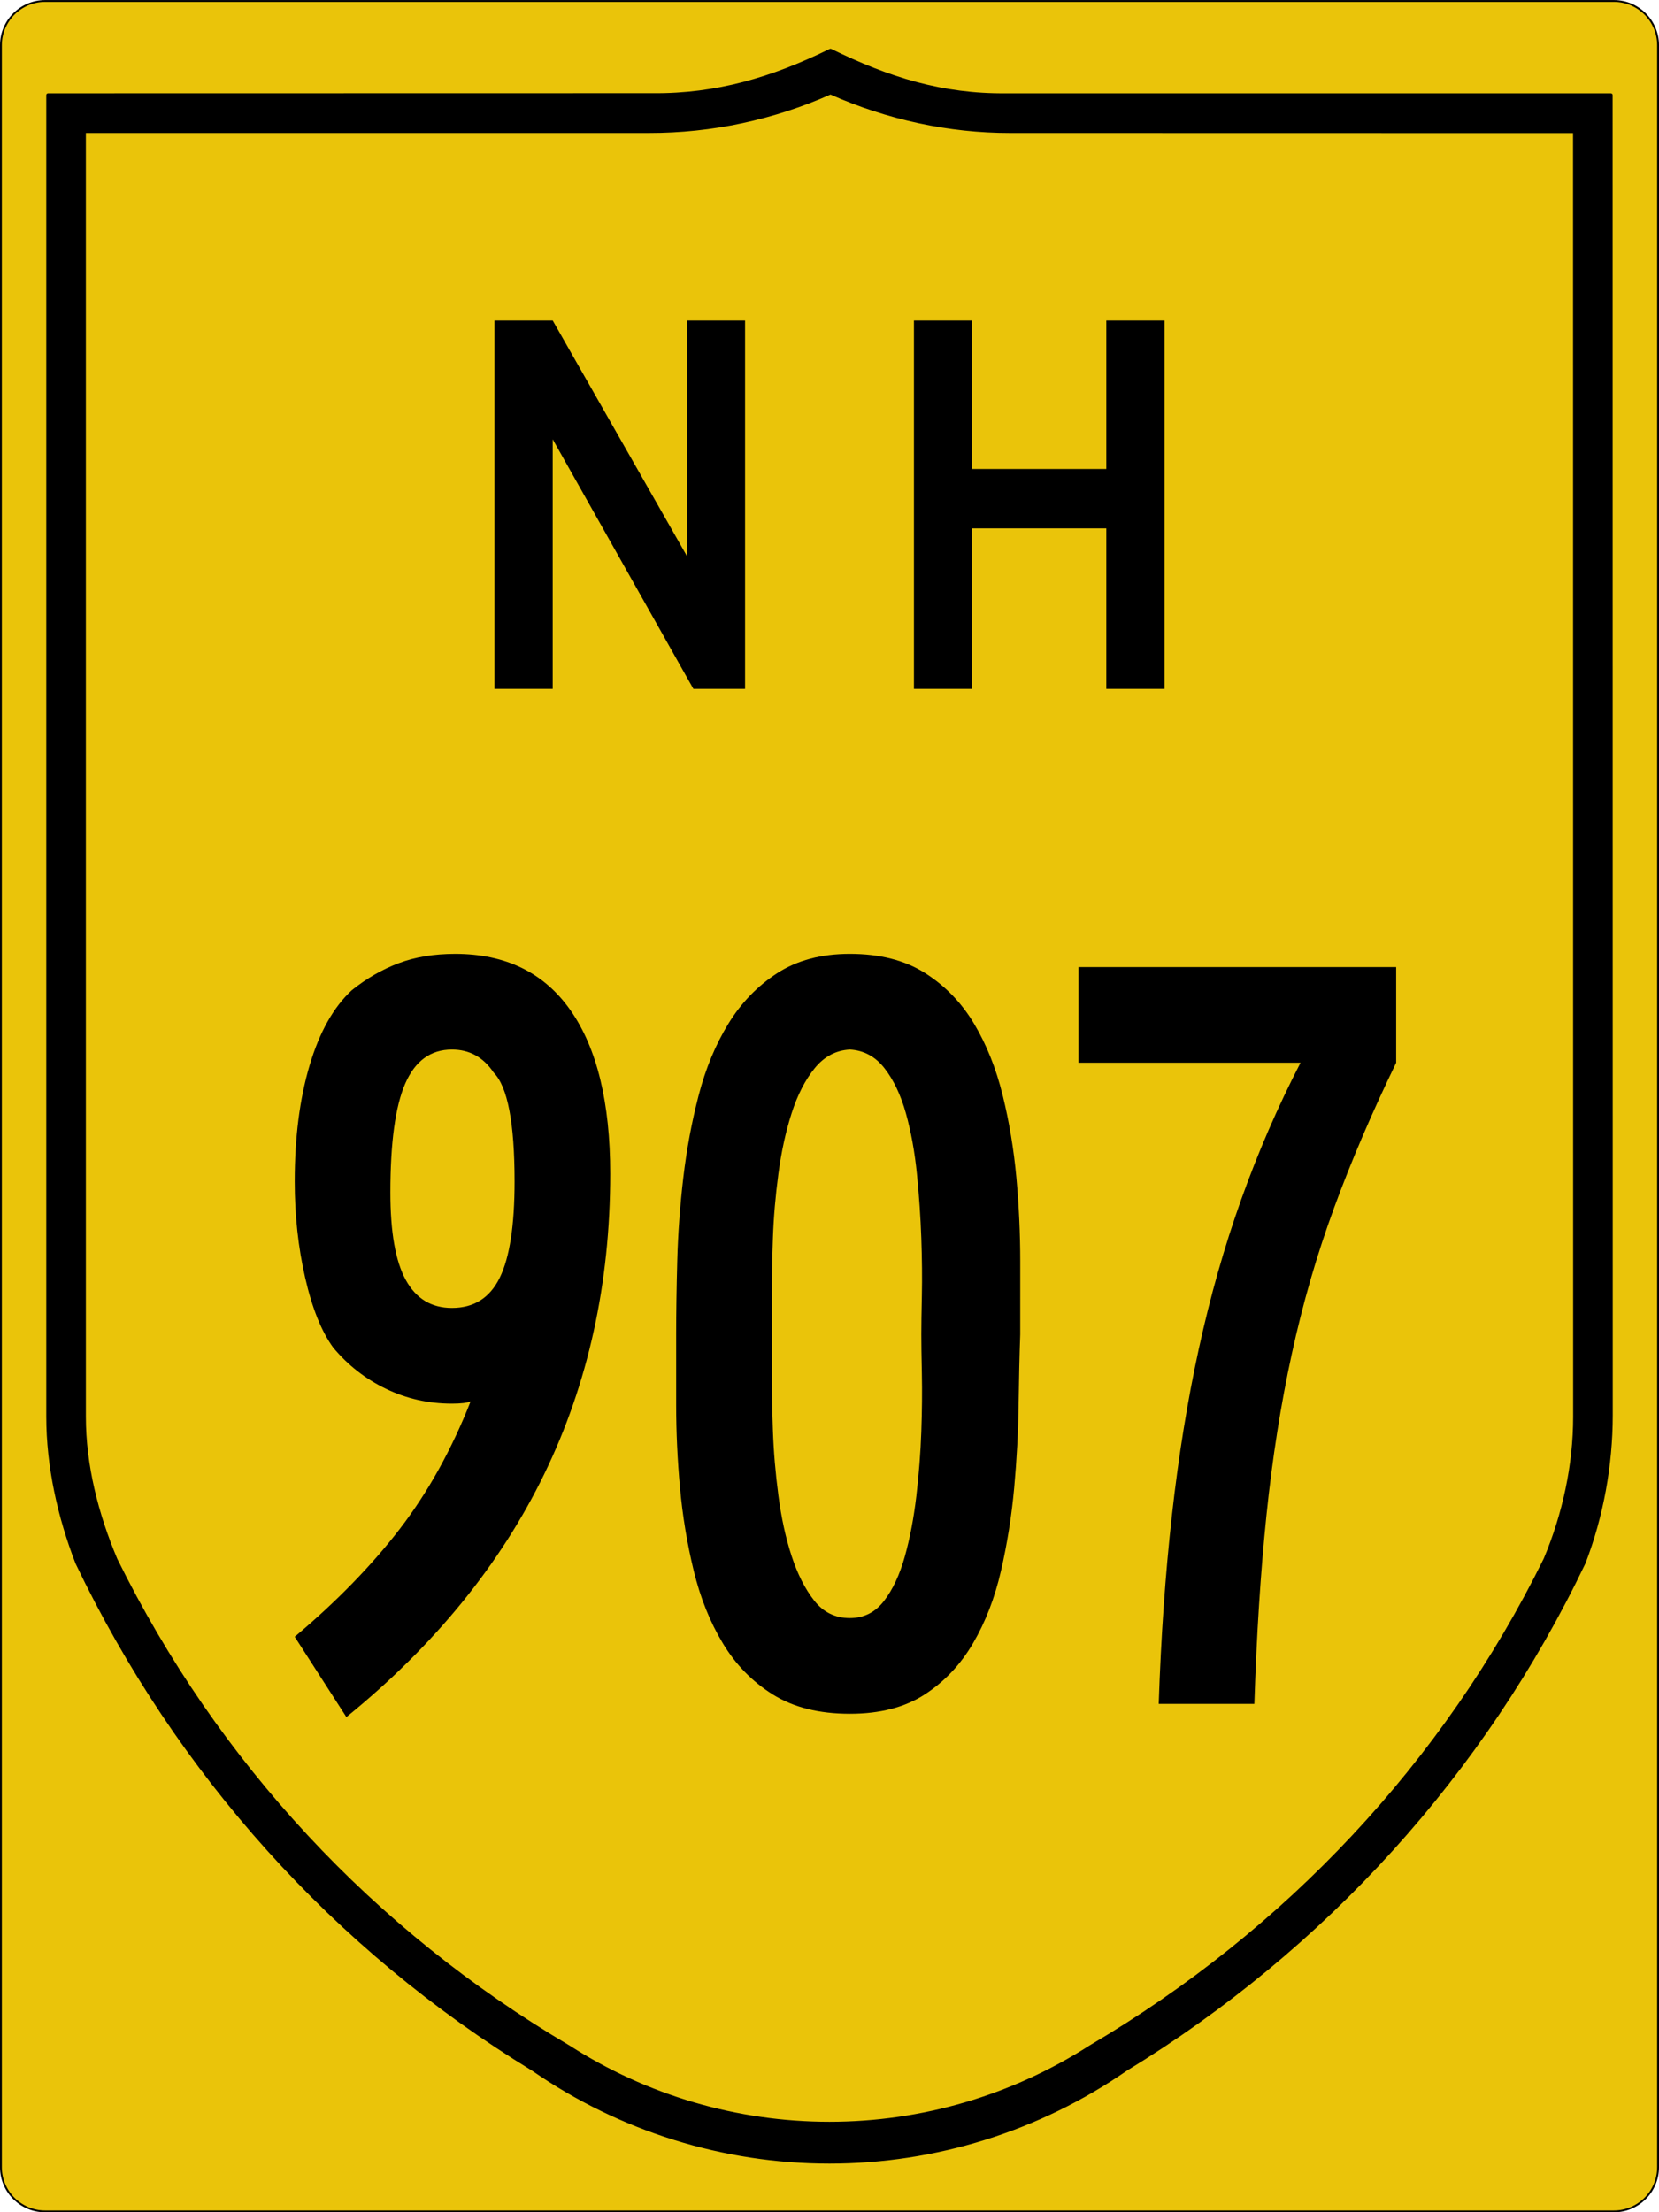
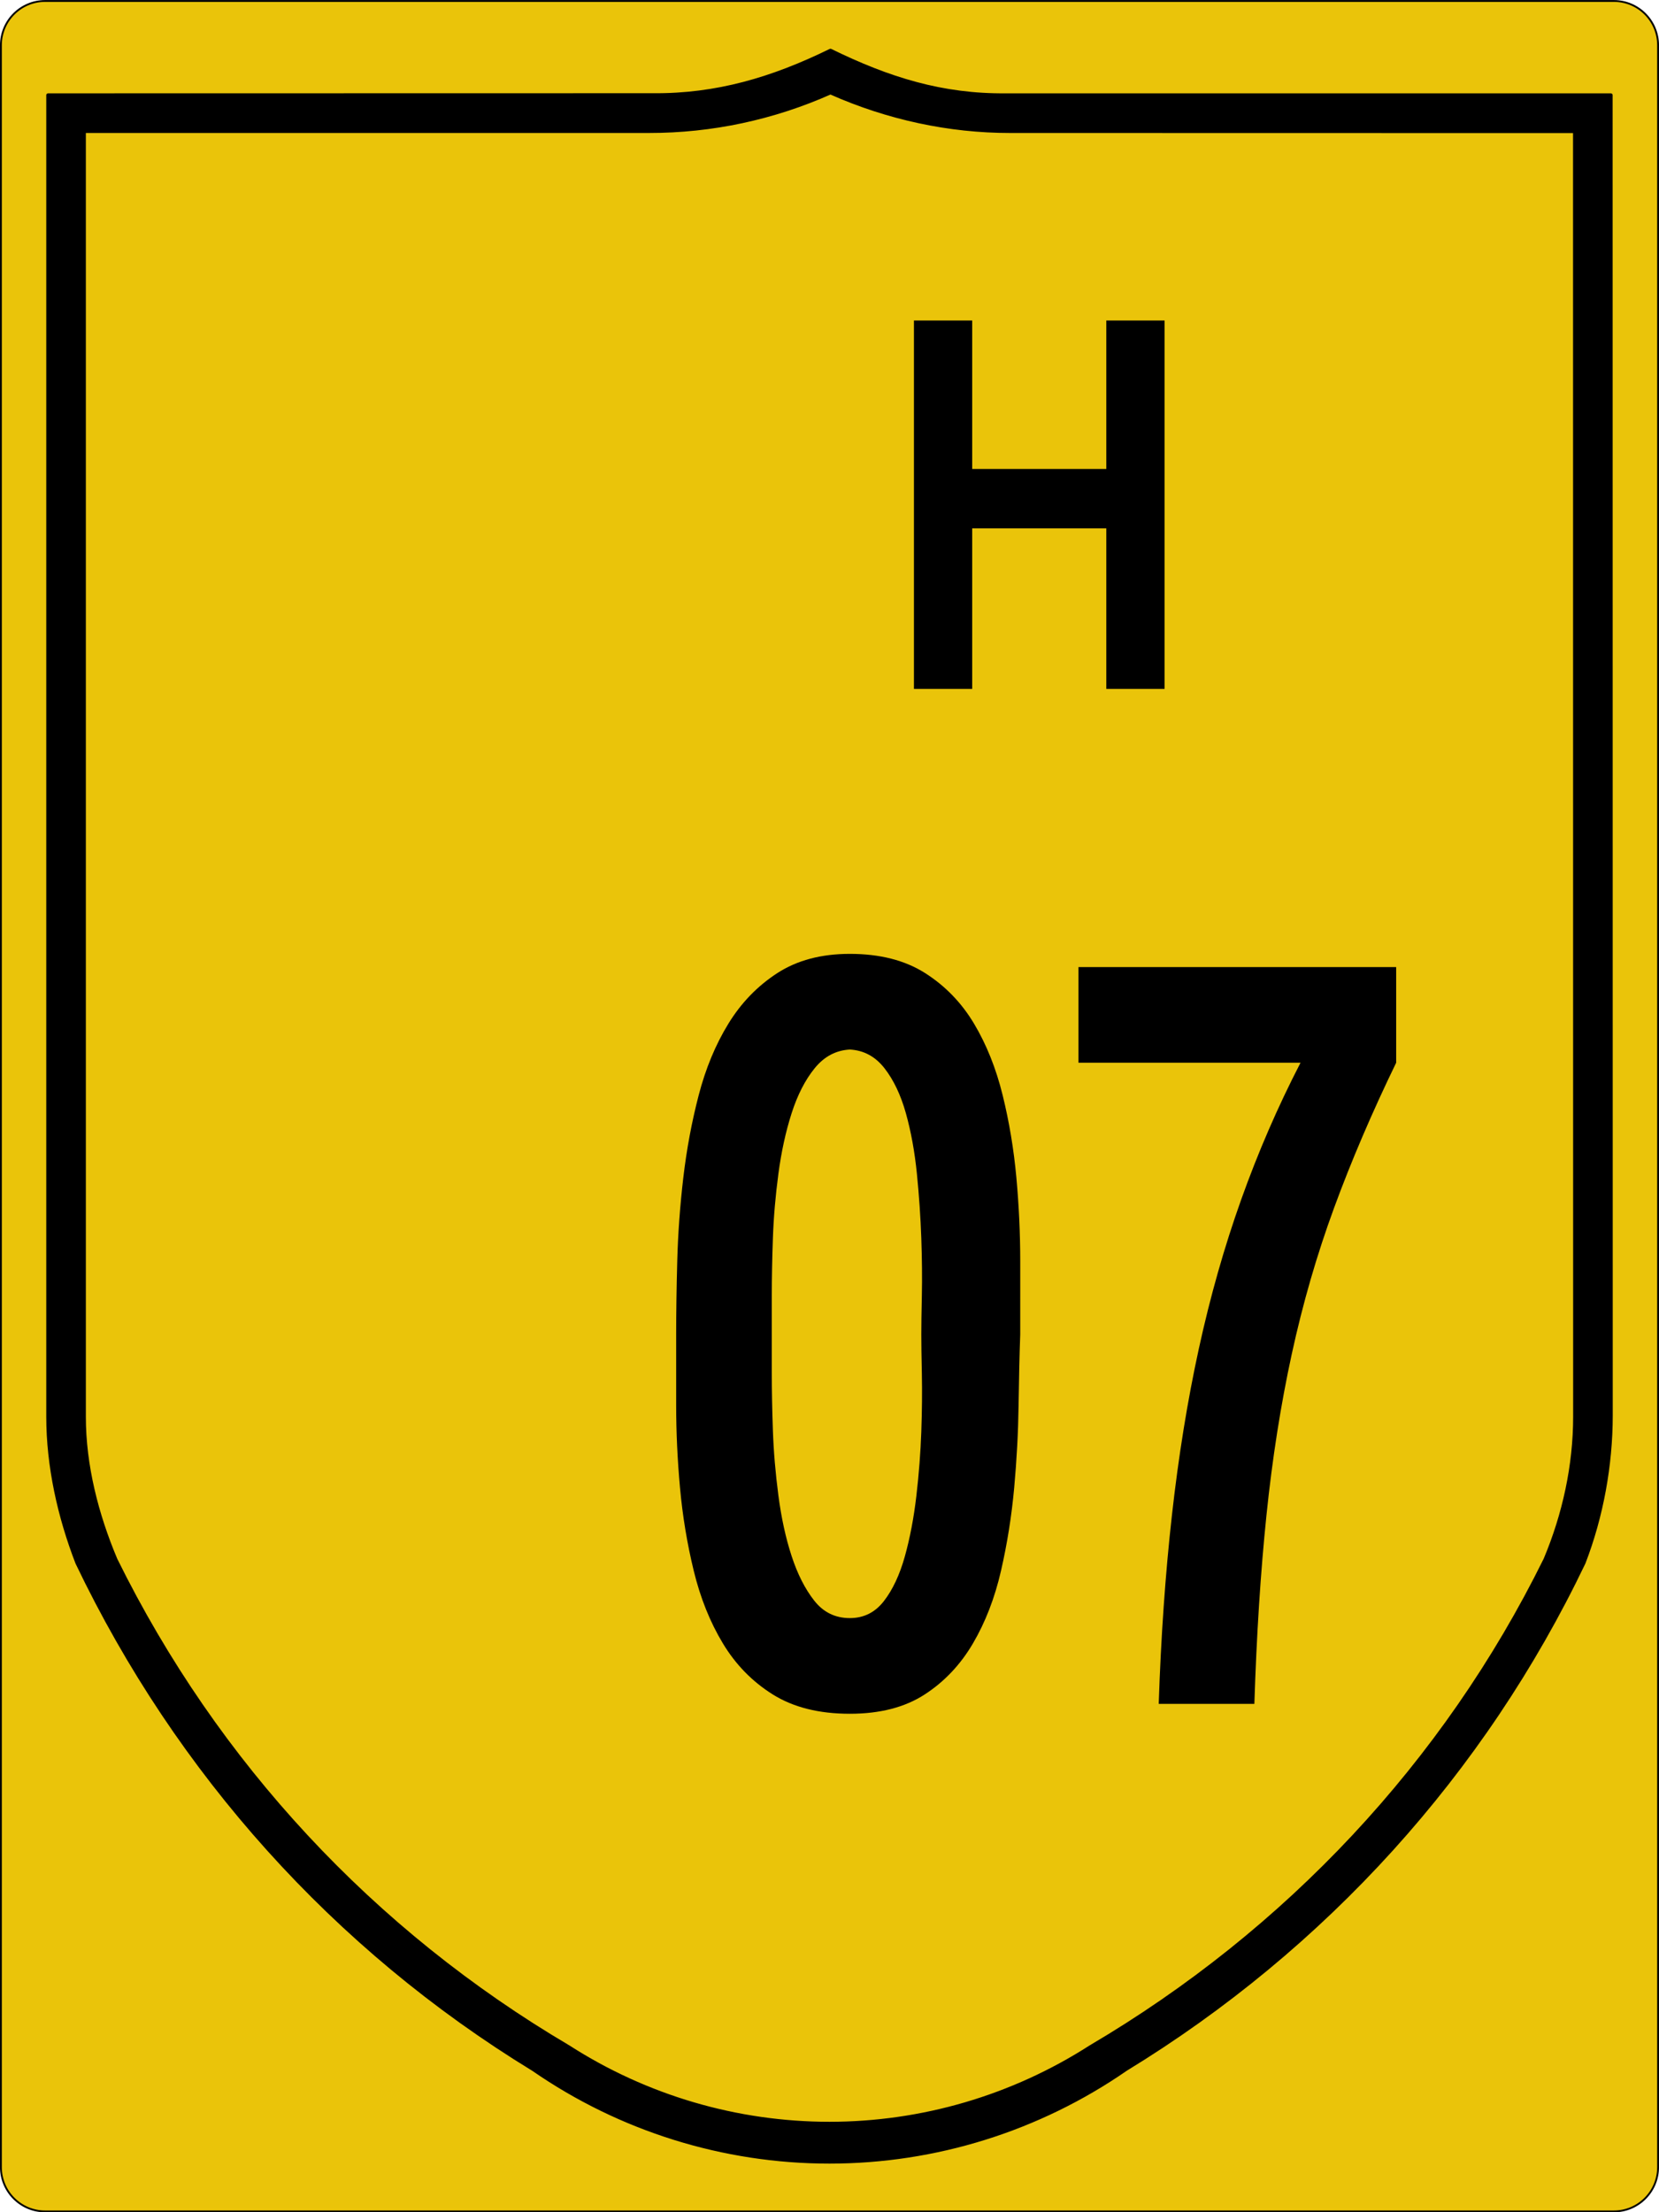
<svg xmlns="http://www.w3.org/2000/svg" version="1.1" id="svg4523" x="0px" y="0px" width="450.5px" height="600.5px" viewBox="0 0 450.5 600.5" enable-background="new 0 0 450.5 600.5" xml:space="preserve">
  <path id="rect4531" fill="#EAC40A" stroke="#000000" stroke-width="0.5" d="M12.25,0.264h426c6.627,0,12,5.373,12,12v576  c0,6.628-5.373,12-12,12h-426c-6.627,0-12-5.372-12-12v-576C0.25,5.637,5.623,0.264,12.25,0.264z" />
  <path id="path3994" stroke="#000000" stroke-width="1.002" stroke-linecap="round" stroke-linejoin="round" d="M225.515,13.735  c-15.775,7.728-30.94,12.222-48.229,12.068L13.062,25.835v358.66c0.006,13.513,3.058,27.17,7.914,39.729  c27.285,56.979,69.948,104.548,123.845,137.464c23.632,16.347,51.678,25.104,80.414,25.104s56.804-8.765,80.477-25.136  c53.938-32.94,97.058-80.451,124.344-137.464c4.857-12.593,7.375-26.524,7.384-40.01l-0.031-358.349H273.184  C255.885,26.013,241.29,21.463,225.515,13.735z M225.515,25.118c15.555,6.921,32.294,10.49,48.728,10.478l153.413,0.031  l0.031,348.899c0,13.261-2.905,26.552-8.038,38.763c-27.311,55.374-70.305,101.03-123.503,132.35  c-21.174,13.586-45.774,20.801-70.911,20.801c-25.137,0-49.727-7.211-70.88-20.801c-53.178-31.323-95.657-76.967-122.973-132.318  c-5.139-12.188-8.578-25.545-8.568-38.825V35.596h153.444C193.266,35.607,209.96,32.039,225.515,25.118L225.515,25.118z" />
  <g enable-background="new    ">
-     <path d="M165.703,318.619c0,59.506-23.88,108.657-71.642,147.463l-14.03-21.791c11.343-9.552,20.844-19.301,28.507-29.254   c7.659-9.948,14.076-21.492,19.253-34.627c-0.998,0.401-2.687,0.598-5.074,0.598c-6.372,0-12.342-1.344-17.911-4.03   c-5.574-2.687-10.35-6.418-14.328-11.194c-3.186-4.375-5.723-10.694-7.612-18.955c-1.894-8.256-2.835-16.964-2.835-26.119   c0-11.94,1.343-22.435,4.03-31.492c2.687-9.054,6.516-15.868,11.492-20.448c3.979-3.181,8.209-5.62,12.687-7.313   c4.478-1.688,9.599-2.537,15.374-2.537c13.731,0,24.179,5.126,31.343,15.373C162.121,284.543,165.703,299.319,165.703,318.619z    M139.732,320.709c0-15.919-1.894-25.77-5.671-29.553c-2.79-4.179-6.567-6.269-11.343-6.269c-5.774,0-10,3.088-12.687,9.254   c-2.687,6.171-4.03,16.021-4.03,29.553c0,10.746,1.39,18.656,4.179,23.731c2.785,5.074,6.964,7.611,12.538,7.611   c5.97,0,10.298-2.733,12.985-8.209C138.389,341.357,139.732,332.649,139.732,320.709z" />
    <path d="M277.043,362.201c-0.2,5.574-0.35,11.992-0.447,19.254c-0.103,7.267-0.499,14.729-1.193,22.389   c-0.7,7.663-1.895,15.177-3.583,22.537c-1.692,7.364-4.229,13.932-7.612,19.701c-3.386,5.774-7.761,10.401-13.134,13.881   s-12.141,5.224-20.298,5.224c-8.359,0-15.327-1.744-20.896-5.224c-5.574-3.479-10.103-8.106-13.582-13.881   c-3.484-5.77-6.12-12.337-7.911-19.701c-1.791-7.36-3.036-14.874-3.731-22.537c-0.7-7.659-1.044-15.122-1.044-22.389   c0-7.262,0-13.68,0-19.254c0-5.97,0.098-12.635,0.298-20c0.196-7.359,0.746-14.874,1.642-22.537   c0.896-7.658,2.286-15.121,4.179-22.388c1.889-7.263,4.576-13.731,8.06-19.403c3.479-5.672,7.911-10.247,13.284-13.731   c5.373-3.479,11.94-5.224,19.702-5.224c8.157,0,14.971,1.744,20.447,5.224c5.471,3.484,9.897,8.06,13.283,13.731   c3.382,5.672,5.971,12.141,7.762,19.403c1.791,7.267,3.031,14.729,3.73,22.388c0.695,7.663,1.045,15.224,1.045,22.687   S277.043,356.432,277.043,362.201z M250.178,362.201c0-2.388,0.047-5.919,0.149-10.597c0.098-4.674,0.046-9.851-0.149-15.522   c-0.201-5.672-0.598-11.492-1.193-17.463c-0.598-5.97-1.596-11.441-2.986-16.418c-1.395-4.972-3.334-9.053-5.82-12.238   c-2.49-3.182-5.625-4.874-9.402-5.075c-3.783,0.201-6.969,1.894-9.553,5.075c-2.589,3.186-4.678,7.267-6.269,12.238   c-1.595,4.977-2.79,10.448-3.583,16.418c-0.797,5.971-1.296,11.791-1.492,17.463c-0.201,5.672-0.299,10.849-0.299,15.522   c0,4.678,0,8.209,0,10.597c0,2.389,0,5.924,0,10.598c0,4.678,0.098,9.851,0.299,15.522c0.196,5.671,0.695,11.543,1.492,17.611   c0.793,6.073,1.987,11.544,3.583,16.418c1.59,4.879,3.628,8.909,6.119,12.09c2.486,3.186,5.718,4.776,9.702,4.776   c3.777,0,6.865-1.54,9.253-4.627c2.388-3.083,4.277-7.113,5.672-12.09c1.39-4.972,2.435-10.448,3.134-16.418   c0.695-5.97,1.143-11.791,1.344-17.463c0.195-5.672,0.247-10.896,0.149-15.672C250.225,368.172,250.178,364.59,250.178,362.201z" />
    <path d="M362.264,327.873c-4.679,12.738-8.508,25.971-11.493,39.701c-2.985,13.731-5.275,28.312-6.866,43.731   c-1.595,15.425-2.686,32.491-3.283,51.194H314.65c0.598-18.106,1.791-35.173,3.583-51.194c1.791-16.017,4.226-31.091,7.313-45.224   c3.082-14.128,6.912-27.612,11.492-40.447c4.576-12.836,9.949-25.225,16.119-37.165h-60.299V262.5h86.27v25.97   C372.562,302.006,366.937,315.14,362.264,327.873z" />
  </g>
  <g id="text5063">
-     <path id="path5103" d="M188.292,187l-38.209-67.761V187h-15.821V87h15.821l36.418,63.881V87h15.821v100H188.292" />
    <path id="path5105" d="M300.418,187v-43.582H264V187h-15.821V87H264v40.298h36.418V87h15.82v100H300.418" />
  </g>
  <g>
</g>
  <g>
</g>
  <g>
</g>
</svg>